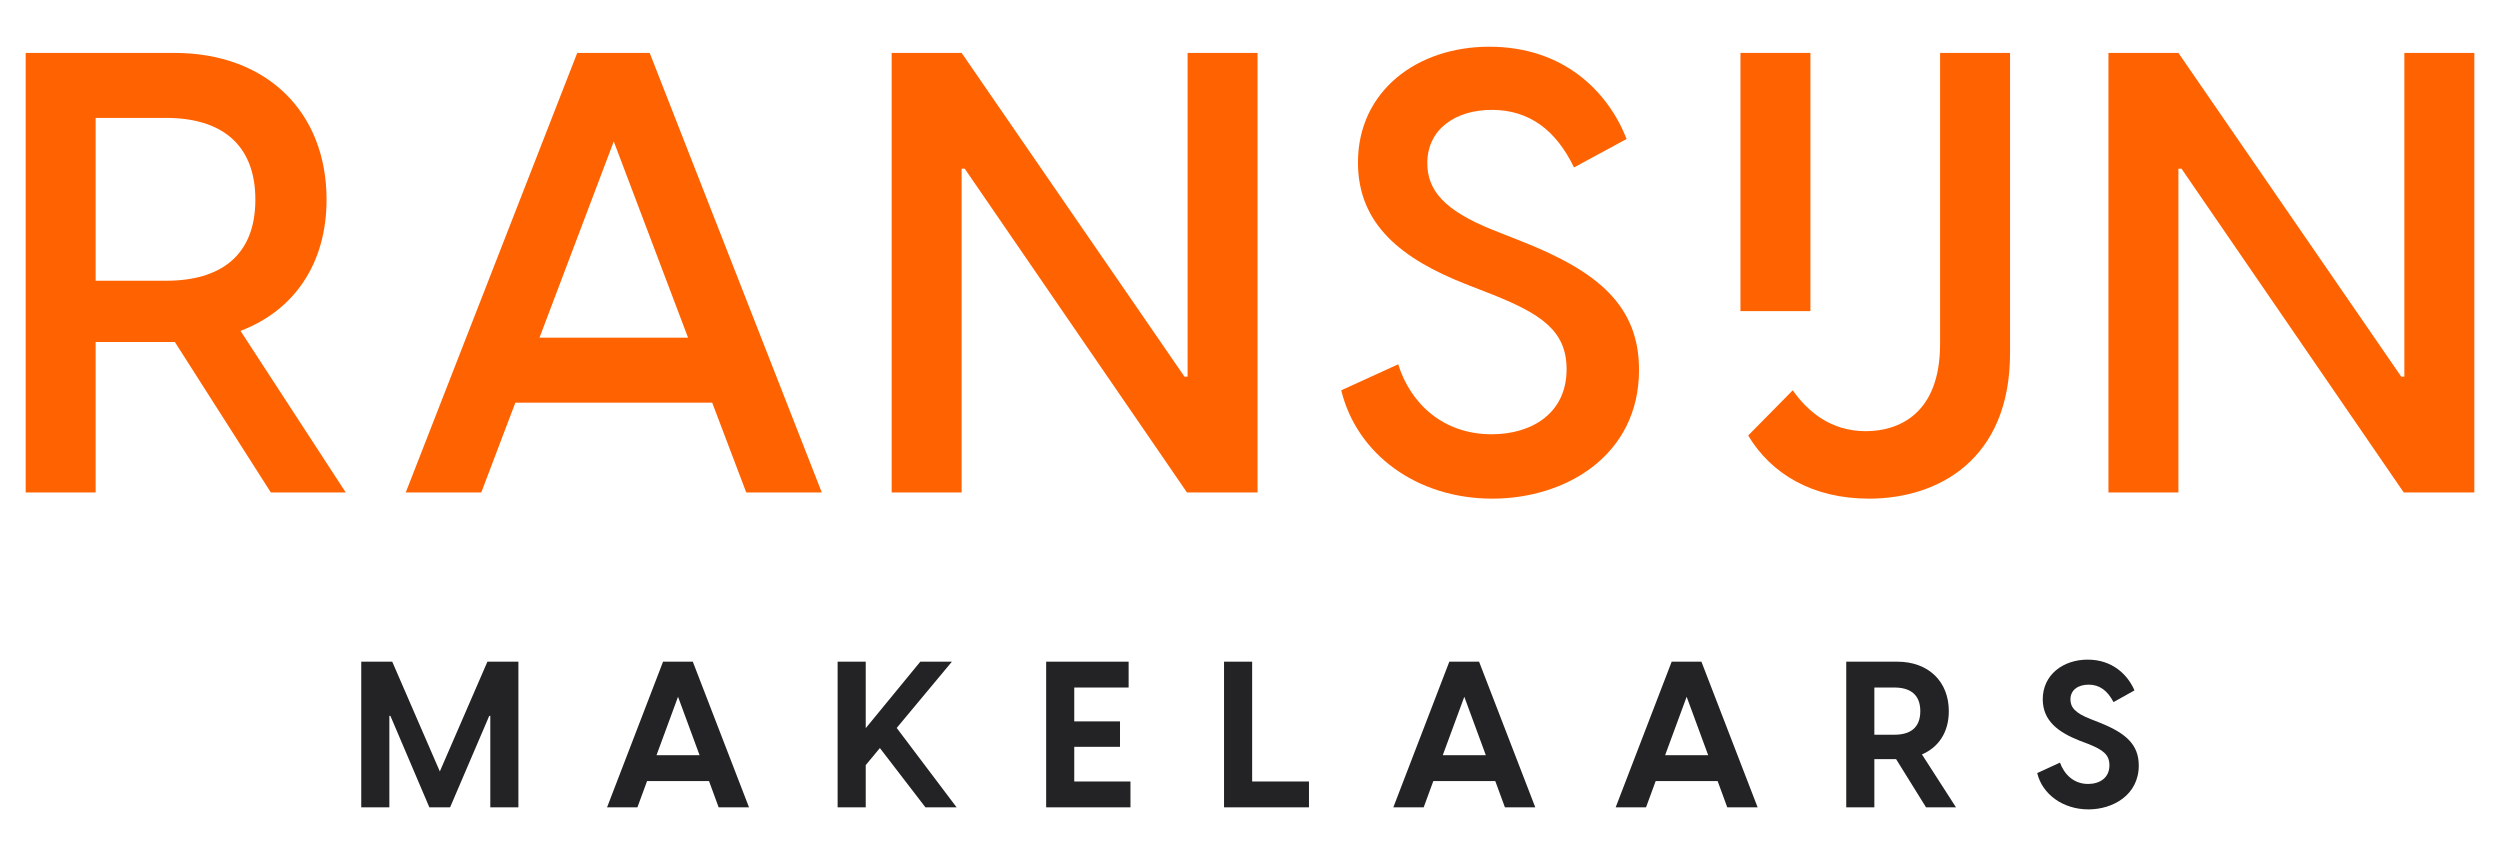
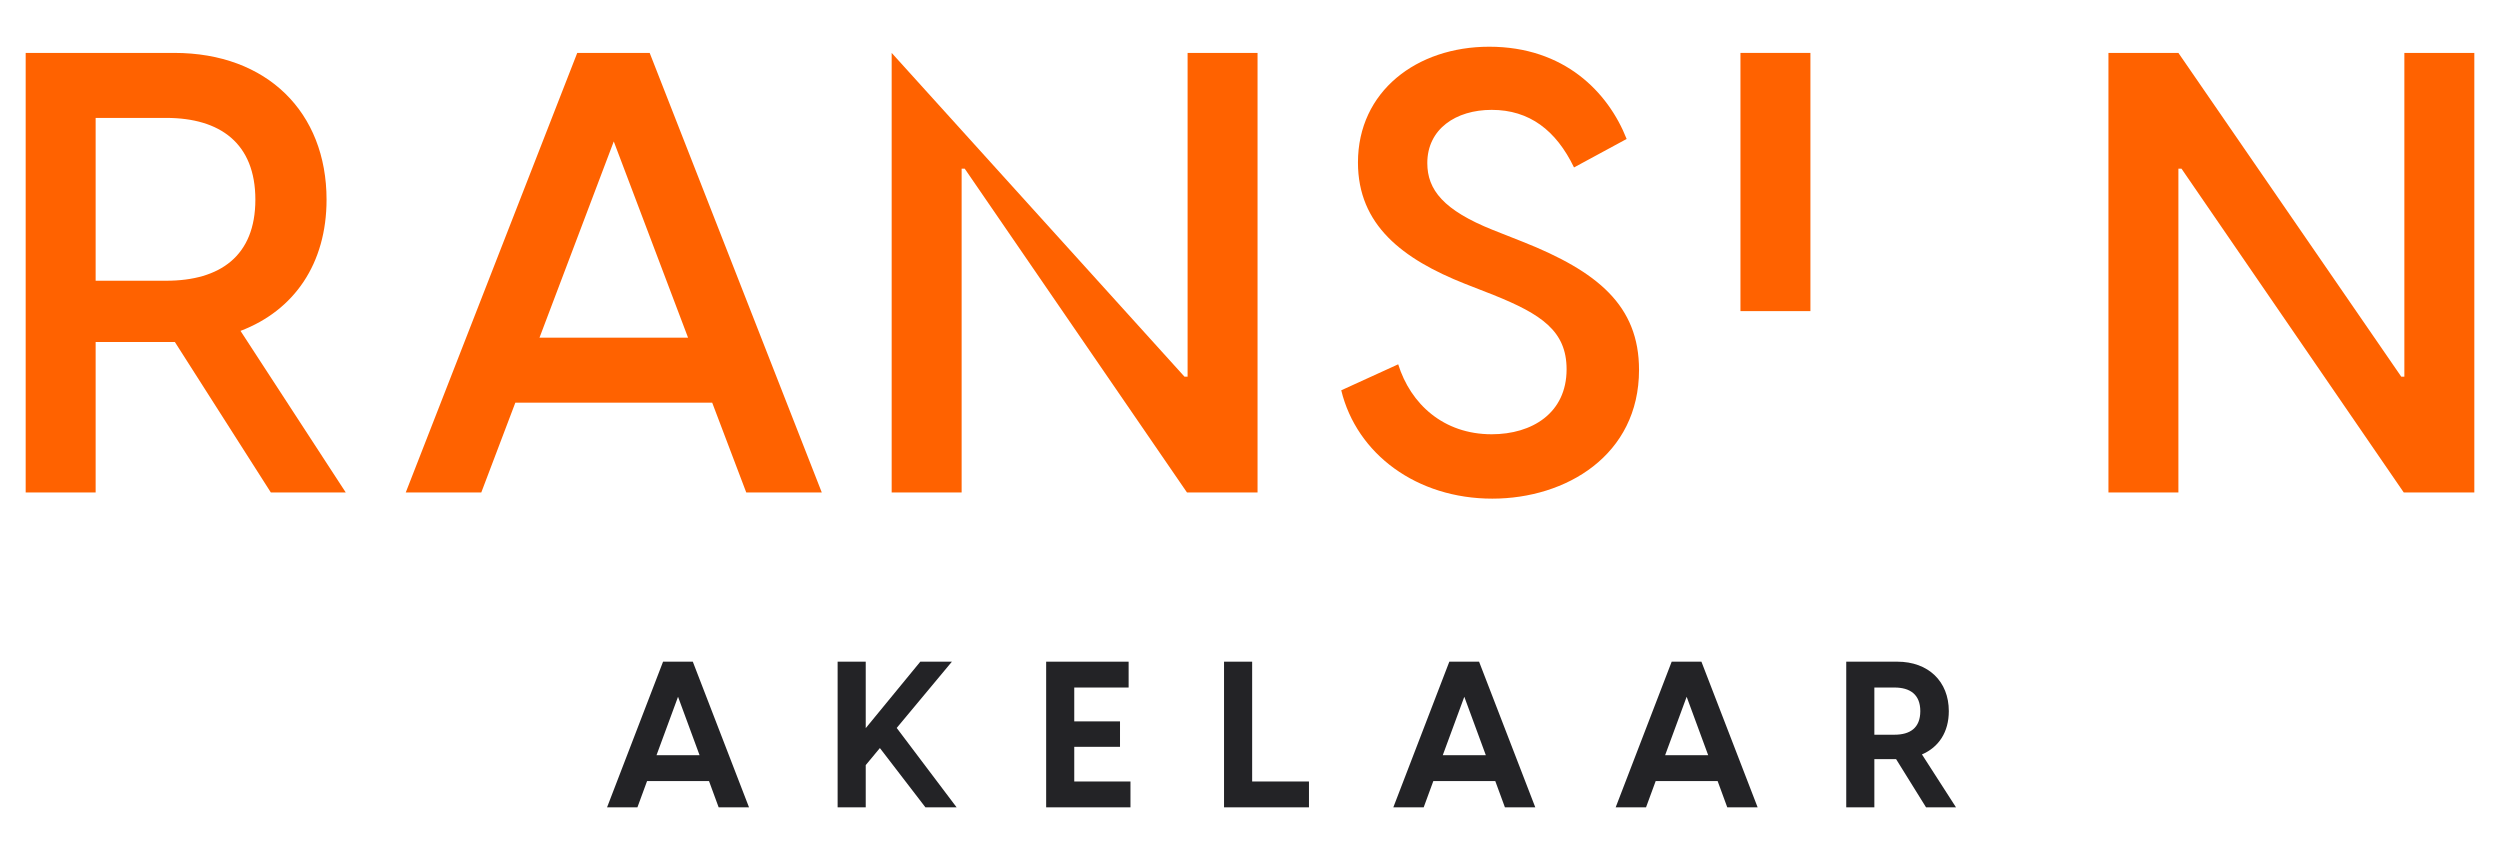
<svg xmlns="http://www.w3.org/2000/svg" width="262" height="89" viewBox="0 0 262 89" fill="none">
  <path d="M220.965 51.61V5.545H228.296L251.653 39.477H251.977V5.545H259.309V51.61H251.913L228.621 17.677H228.296V51.61H220.965Z" fill="#FF6200" />
-   <path d="M195.861 52.258C189.957 52.258 185.61 49.663 183.209 45.641L187.88 40.904C189.437 43.11 191.838 45.187 195.536 45.187C198.78 45.187 203.322 43.565 203.322 36.038V5.545H210.653V37.012C210.653 48.171 203.127 52.258 195.861 52.258Z" fill="#FF6200" />
  <path d="M182.4 32.605V5.545H189.732V32.605H182.4Z" fill="#FF6200" />
  <path d="M156.393 52.258C148.478 52.258 142.185 47.587 140.562 40.904L146.531 38.179C147.829 42.332 151.268 45.511 156.328 45.511C160.546 45.511 164.179 43.305 164.179 38.699C164.179 34.676 161.519 32.924 156.523 30.913L153.538 29.745C146.986 27.15 142.314 23.581 142.314 17.029C142.314 9.567 148.478 4.896 156.069 4.896C163.919 4.896 168.526 9.632 170.472 14.563L164.957 17.548C163.076 13.655 160.286 11.514 156.328 11.514C152.565 11.514 149.581 13.525 149.581 17.093C149.581 19.883 151.268 22.024 156.458 24.101L159.572 25.333C167.423 28.447 171.77 32.016 171.77 38.763C171.77 47.717 164.114 52.258 156.393 52.258Z" fill="#FF6200" />
-   <path d="M93.447 51.61V5.545H100.779L124.136 39.477H124.46V5.545H131.791V51.61H124.395L101.103 17.677H100.779V51.61H93.447Z" fill="#FF6200" />
+   <path d="M93.447 51.61V5.545L124.136 39.477H124.46V5.545H131.791V51.61H124.395L101.103 17.677H100.779V51.61H93.447Z" fill="#FF6200" />
  <path d="M60.495 5.545H68.086L86.123 51.61H78.207L74.639 42.202H54.007L50.439 51.61H42.523L60.495 5.545ZM56.538 35.39H72.109L64.323 14.823L56.538 35.39Z" fill="#FF6200" />
  <path d="M28.384 51.61L18.328 35.844H18.263H10.023V51.61H2.691V5.545H18.263C27.995 5.545 34.223 11.773 34.223 20.922C34.223 27.604 30.849 32.535 25.205 34.676L36.234 51.61H28.384ZM10.023 29.421H17.419C23.064 29.421 26.762 26.826 26.762 20.922C26.762 15.017 23.064 12.357 17.419 12.357H10.023V29.421Z" fill="#FF6200" />
-   <path d="M218.875 84.824C216.209 84.824 214.038 83.255 213.5 81.019L215.886 79.922C216.316 81.105 217.284 82.158 218.832 82.158C220.036 82.158 221.068 81.535 221.068 80.202C221.068 79.084 220.402 78.589 218.854 77.966L217.886 77.6C215.801 76.762 214.08 75.601 214.08 73.279C214.08 70.72 216.209 69.129 218.789 69.129C221.412 69.129 223.003 70.742 223.691 72.354L221.498 73.58C220.853 72.354 220.015 71.752 218.896 71.752C217.8 71.752 216.983 72.29 216.983 73.3C216.983 74.096 217.434 74.719 219.111 75.364L220.143 75.773C222.809 76.848 224.143 78.052 224.143 80.223C224.143 83.319 221.433 84.824 218.875 84.824Z" fill="#232326" />
  <path d="M201.85 84.609L198.711 79.557H196.432V84.609H193.486V69.344H198.84C202.086 69.344 204.236 71.408 204.236 74.526C204.236 76.719 203.183 78.31 201.42 79.062L204.989 84.609H201.85ZM196.432 76.998H198.539C200.151 76.998 201.248 76.31 201.248 74.526C201.248 72.763 200.151 72.053 198.539 72.053H196.432V76.998Z" fill="#232326" />
  <path d="M175.192 69.344H178.309L184.2 84.609H181.018L180.008 81.857H173.515L172.504 84.609H169.322L175.192 69.344ZM174.504 79.148H179.019L176.761 73.021L174.504 79.148Z" fill="#232326" />
  <path d="M151.889 69.344H155.007L160.898 84.609H157.716L156.705 81.857H150.212L149.202 84.609H146.02L151.889 69.344ZM151.201 79.148H155.716L153.459 73.021L151.201 79.148Z" fill="#232326" />
  <path d="M128.279 84.609V69.344H131.225V81.9H137.18V84.609H128.279Z" fill="#232326" />
  <path d="M109.637 84.609V69.344H118.28V72.053H112.582V75.601H117.377V78.267H112.582V81.9H118.473V84.609H109.637Z" fill="#232326" />
  <path d="M87.783 84.609V69.344H90.729V76.31L96.448 69.344H99.759L93.975 76.289L100.253 84.609H96.985L92.212 78.396L90.729 80.18V84.609H87.783Z" fill="#232326" />
  <path d="M69.489 69.344H72.606L78.497 84.609H75.315L74.305 81.857H67.812L66.801 84.609H63.619L69.489 69.344ZM68.801 79.148H73.316L71.058 73.021L68.801 79.148Z" fill="#232326" />
-   <path d="M37.859 84.609V69.344H41.106L46.094 80.847L51.082 69.344H54.328V84.609H51.383V75.02H51.275L47.169 84.609H44.997L40.912 75.02H40.805V84.609H37.859Z" fill="#232326" />
</svg>